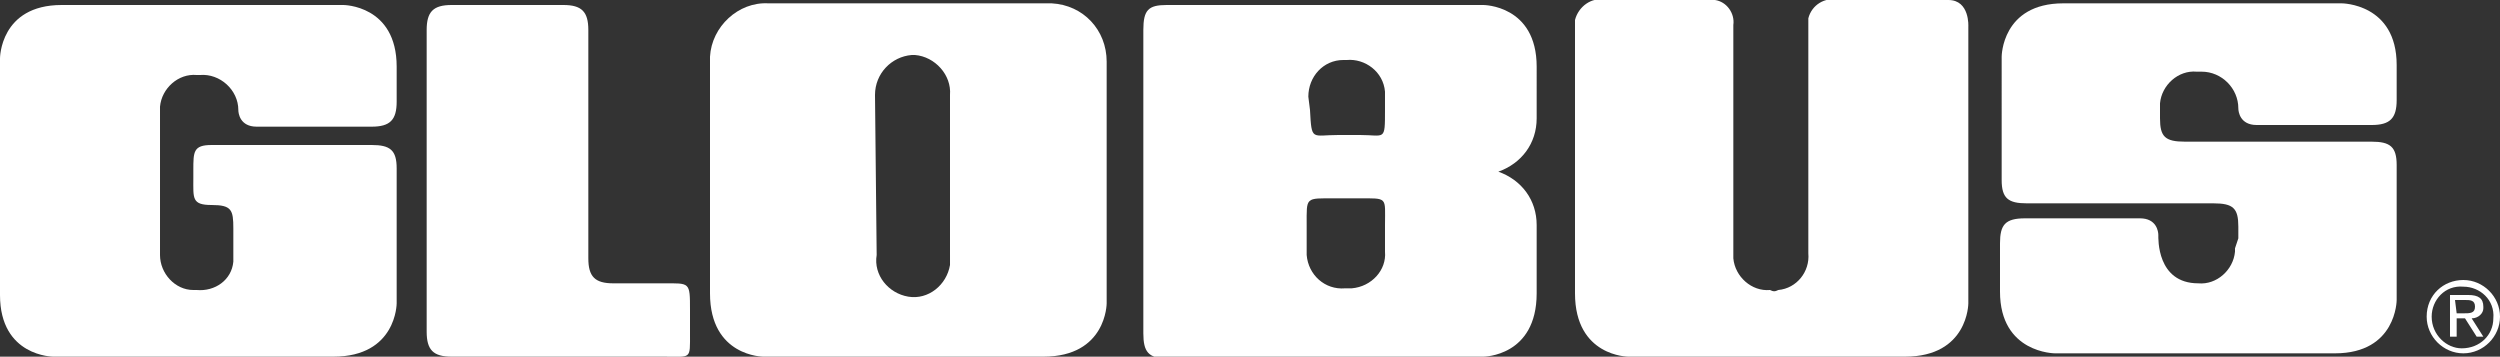
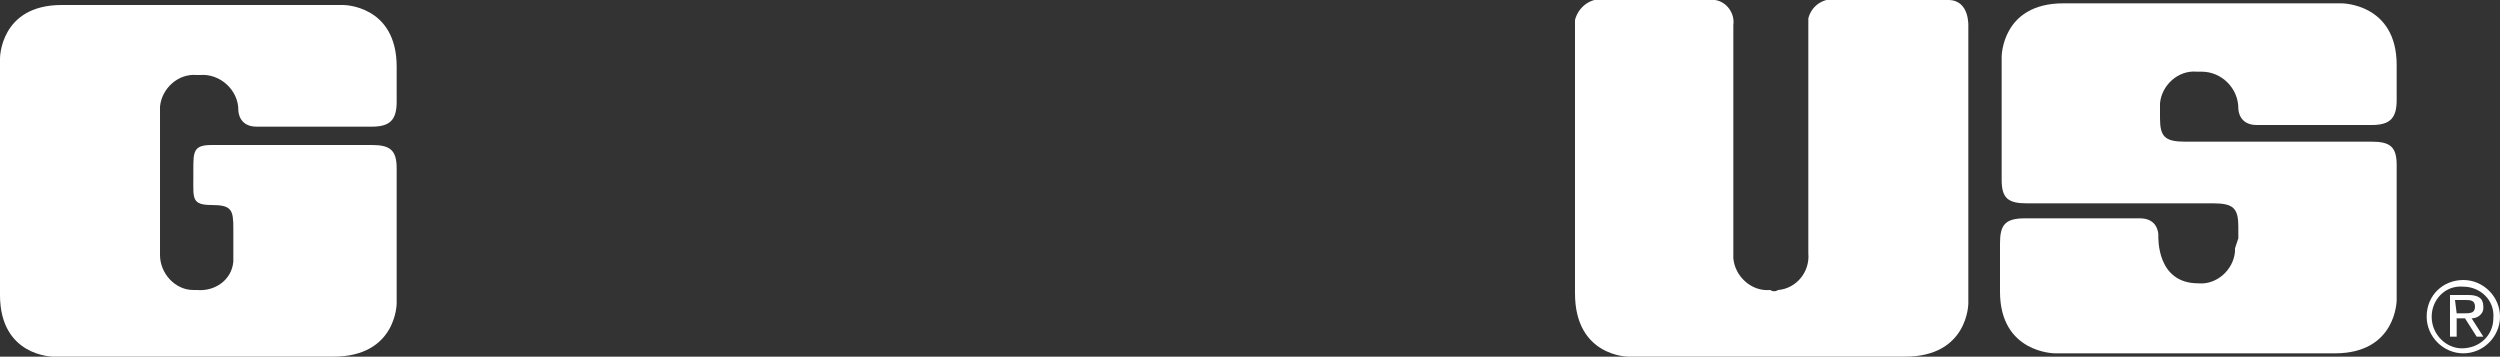
<svg xmlns="http://www.w3.org/2000/svg" version="1.1" id="Layer_1" x="0px" y="0px" viewBox="0 0 150 21.4" style="enable-background:new 0 0 150 21.4;" xml:space="preserve">
  <rect x="0" y="0" width="150" height="21.4" fill="#333333" stroke="none" />
  <style type="text/css">
	.st0{fill:#FFFFFF;}
</style>
  <title>GLobus_150x75</title>
  <path class="st0" d="M147.3,18h0.6c0.3,0,0.6,0,0.6,0.4s-0.3,0.4-0.7,0.4h-0.4L147.3,18L147.3,18z M147,20.2h0.4v-1.1h0.5l0.7,1.1  h0.4l-0.7-1.1c0.4,0,0.7-0.3,0.7-0.6c0,0,0,0,0-0.1c0-0.5-0.3-0.7-0.9-0.7H147V20.2L147,20.2z M145.6,19c0,1.2,1,2.2,2.2,2.2  s2.2-1,2.2-2.2c0-1.2-1-2.2-2.2-2.2C146.6,16.8,145.6,17.7,145.6,19C145.6,19,145.6,19,145.6,19z M145.9,19c0-1,0.8-1.9,1.9-1.8  c1,0,1.9,0.8,1.8,1.9c0,1-0.8,1.8-1.9,1.8C146.8,20.9,145.9,20.1,145.9,19C145.9,19,145.9,19,145.9,19L145.9,19z" />
  <path class="st0" d="M22.3,8.7c1.1,0,1.5,0.3,1.5,1.4v8.1c0,0,0,3.2-3.8,3.2H3.2c0,0-3.2,0-3.2-3.7V3.5c0,0,0-3.2,3.7-3.2h16.9  c0,0,3.2,0,3.2,3.7v2.1c0,1.1-0.4,1.5-1.5,1.5h-6.9c-1,0-1.1-0.8-1.1-1c0-1.2-1.1-2.2-2.3-2.1c-0.1,0-0.1,0-0.2,0  c-1.1-0.1-2.1,0.8-2.2,1.9c0,0,0,0.1,0,0.1v8.8l0,0c0,1.1,0.9,2.1,2,2.1c0.1,0,0.1,0,0.2,0c1.1,0.1,2.1-0.6,2.2-1.7  c0-0.1,0-0.3,0-0.4v-1.6c0-1.1-0.1-1.4-1.3-1.4s-1.1-0.4-1.1-1.6v-0.5c0-1.1,0-1.5,1.1-1.5L22.3,8.7L22.3,8.7z" />
-   <path class="st0" d="M33.8,0.3c1.1,0,1.5,0.4,1.5,1.5v13.7c0,1.1,0.4,1.5,1.5,1.5h3c1.6,0,1.6-0.1,1.6,1.6V20c0,1.6,0.1,1.4-1.6,1.4  H27.1c-1.1,0-1.5-0.4-1.5-1.5V1.8c0-1.1,0.4-1.5,1.5-1.5L33.8,0.3z" />
-   <path class="st0" d="M72.2,21.4h16.8c0,0,3.2,0,3.2-3.8v-4.1c0-1.5-0.9-2.7-2.3-3.2c1.4-0.5,2.3-1.7,2.3-3.2V4  c0-3.7-3.2-3.7-3.2-3.7H70c-1.1,0-1.4,0.3-1.4,1.5v18.2c0,1.1,0.3,1.5,1.4,1.5H72.2z M81.5,11.9c1.8,0,1.6-0.1,1.6,1.6v1.6  c0.1,1.1-0.8,2.1-2,2.2c-0.1,0-0.2,0-0.4,0c-1.2,0.1-2.2-0.8-2.3-2c0-0.1,0-0.1,0-0.2v-1.6c0-1.7-0.1-1.6,1.7-1.6L81.5,11.9z   M78.5,5.8c0-1.2,0.9-2.2,2.1-2.2c0.1,0,0.1,0,0.2,0c1.1-0.1,2.2,0.7,2.3,1.9c0,0.1,0,0.2,0,0.3v0.8c0,1.9,0,1.5-1.5,1.5h-1.3  c-1.6,0-1.6,0.4-1.7-1.5L78.5,5.8L78.5,5.8z" />
  <path class="st0" d="M106.2,17.4c-1.1,0.1-2.1-0.8-2.2-1.9c0-0.1,0-0.1,0-0.2V1.5c0.1-0.7-0.4-1.4-1.1-1.5c-0.2,0-0.3,0-0.5,0h-6.1  c-0.8-0.2-1.6,0.4-1.8,1.2c0,0.2,0,0.3,0,0.5v15.9c0,3.8,3.2,3.8,3.2,3.8h16.6c3.8,0,3.8-3.2,3.8-3.2V1.6c0,0,0.1-1.6-1.2-1.6h-6.6  c-0.8-0.2-1.6,0.3-1.8,1.1c0,0.1,0,0.3,0,0.4v13.7c0.1,1.1-0.7,2.1-1.8,2.2C106.5,17.5,106.4,17.5,106.2,17.4" />
-   <path class="st0" d="M134.3,14.3v-0.7c0-1.1-0.3-1.4-1.5-1.4h-0.3h-10.9c-1.1,0-1.5-0.3-1.5-1.4V3.4c0,0,0-3.2,3.7-3.2h16.7  c0,0,3.3,0,3.3,3.7v2.1c0,1.1-0.4,1.5-1.5,1.5h-6.9c-1,0-1.1-0.8-1.1-1c0-1.2-1-2.2-2.2-2.2c-0.1,0-0.2,0-0.3,0  c-1.1-0.1-2.1,0.8-2.2,1.9c0,0.1,0,0.1,0,0.2v0.7c0,1.1,0.3,1.4,1.5,1.4h0.3h10.9c1.1,0,1.5,0.3,1.5,1.4v8.1c0,0,0,3.2-3.7,3.2  h-16.8c0,0-3.3,0-3.3-3.7v-2.9c0-1.1,0.3-1.5,1.5-1.5h6.9c1,0,1.1,0.8,1.1,1s-0.1,2.9,2.4,2.9c1.1,0.1,2.1-0.8,2.2-1.9  c0-0.1,0-0.1,0-0.2L134.3,14.3L134.3,14.3z" />
-   <path class="st0" d="M42.6,3.4c0.1-1.8,1.7-3.3,3.5-3.2c0.1,0,0.1,0,0.2,0h16.8c1.9,0.1,3.3,1.6,3.3,3.5c0,0.1,0,0.2,0,0.3v14.2  c0,0,0,3.2-3.8,3.2H45.8c0,0-3.2,0-3.2-3.8V3.4z M52.6,15.3c-0.2,1.2,0.7,2.3,1.9,2.5c1.2,0.2,2.3-0.7,2.5-1.9c0-0.2,0-0.4,0-0.6  V5.7c0.1-1.2-0.9-2.3-2.1-2.4c-0.1,0-0.1,0-0.2,0c-1.2,0.1-2.2,1.1-2.2,2.4L52.6,15.3L52.6,15.3z" />
+   <path class="st0" d="M134.3,14.3v-0.7c0-1.1-0.3-1.4-1.5-1.4h-0.3h-10.9c-1.1,0-1.5-0.3-1.5-1.4V3.4c0,0,0-3.2,3.7-3.2h16.7  c0,0,3.3,0,3.3,3.7v2.1c0,1.1-0.4,1.5-1.5,1.5h-6.9c-1,0-1.1-0.8-1.1-1c0-1.2-1-2.2-2.2-2.2c-0.1,0-0.2,0-0.3,0  c-1.1-0.1-2.1,0.8-2.2,1.9c0,0.1,0,0.1,0,0.2v0.7c0,1.1,0.3,1.4,1.5,1.4h0.3h10.9c1.1,0,1.5,0.3,1.5,1.4v8.1c0,0,0,3.2-3.7,3.2  h-16.8c0,0-3.3,0-3.3-3.7v-2.9c0-1.1,0.3-1.5,1.5-1.5h6.9c1,0,1.1,0.8,1.1,1s-0.1,2.9,2.4,2.9c1.1,0.1,2.1-0.8,2.2-1.9  c0-0.1,0-0.1,0-0.2L134.3,14.3z" />
</svg>